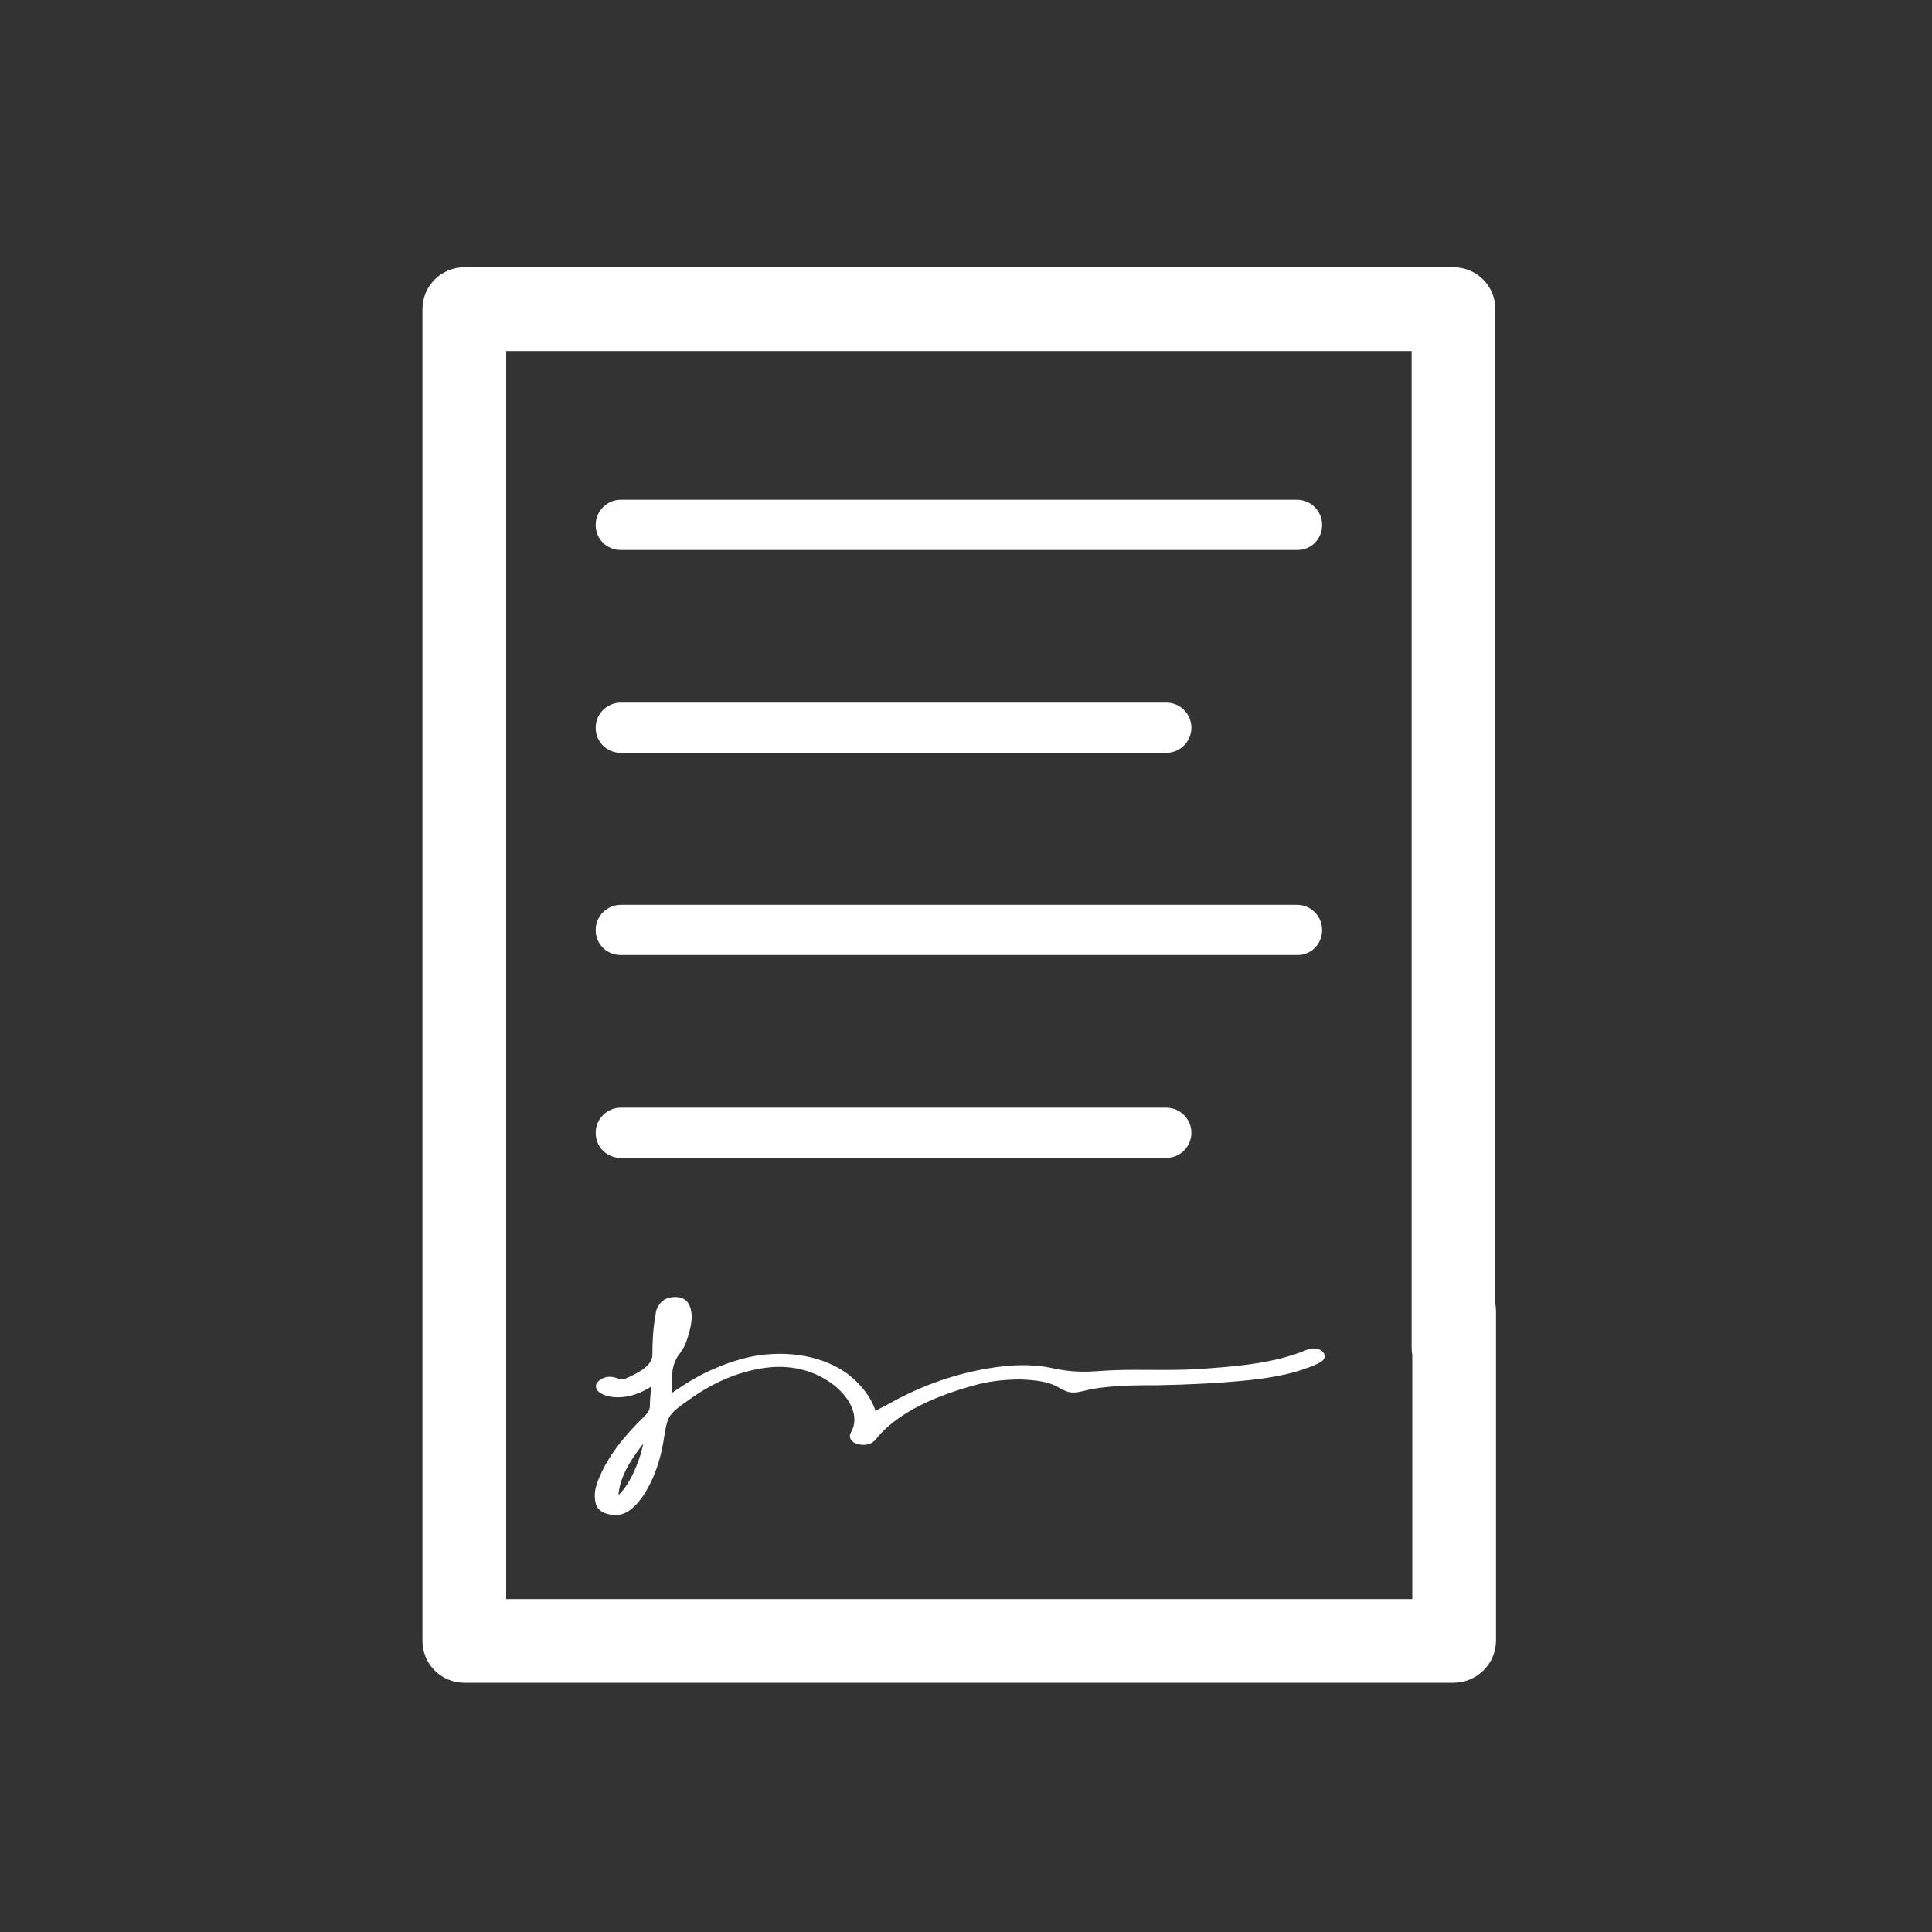
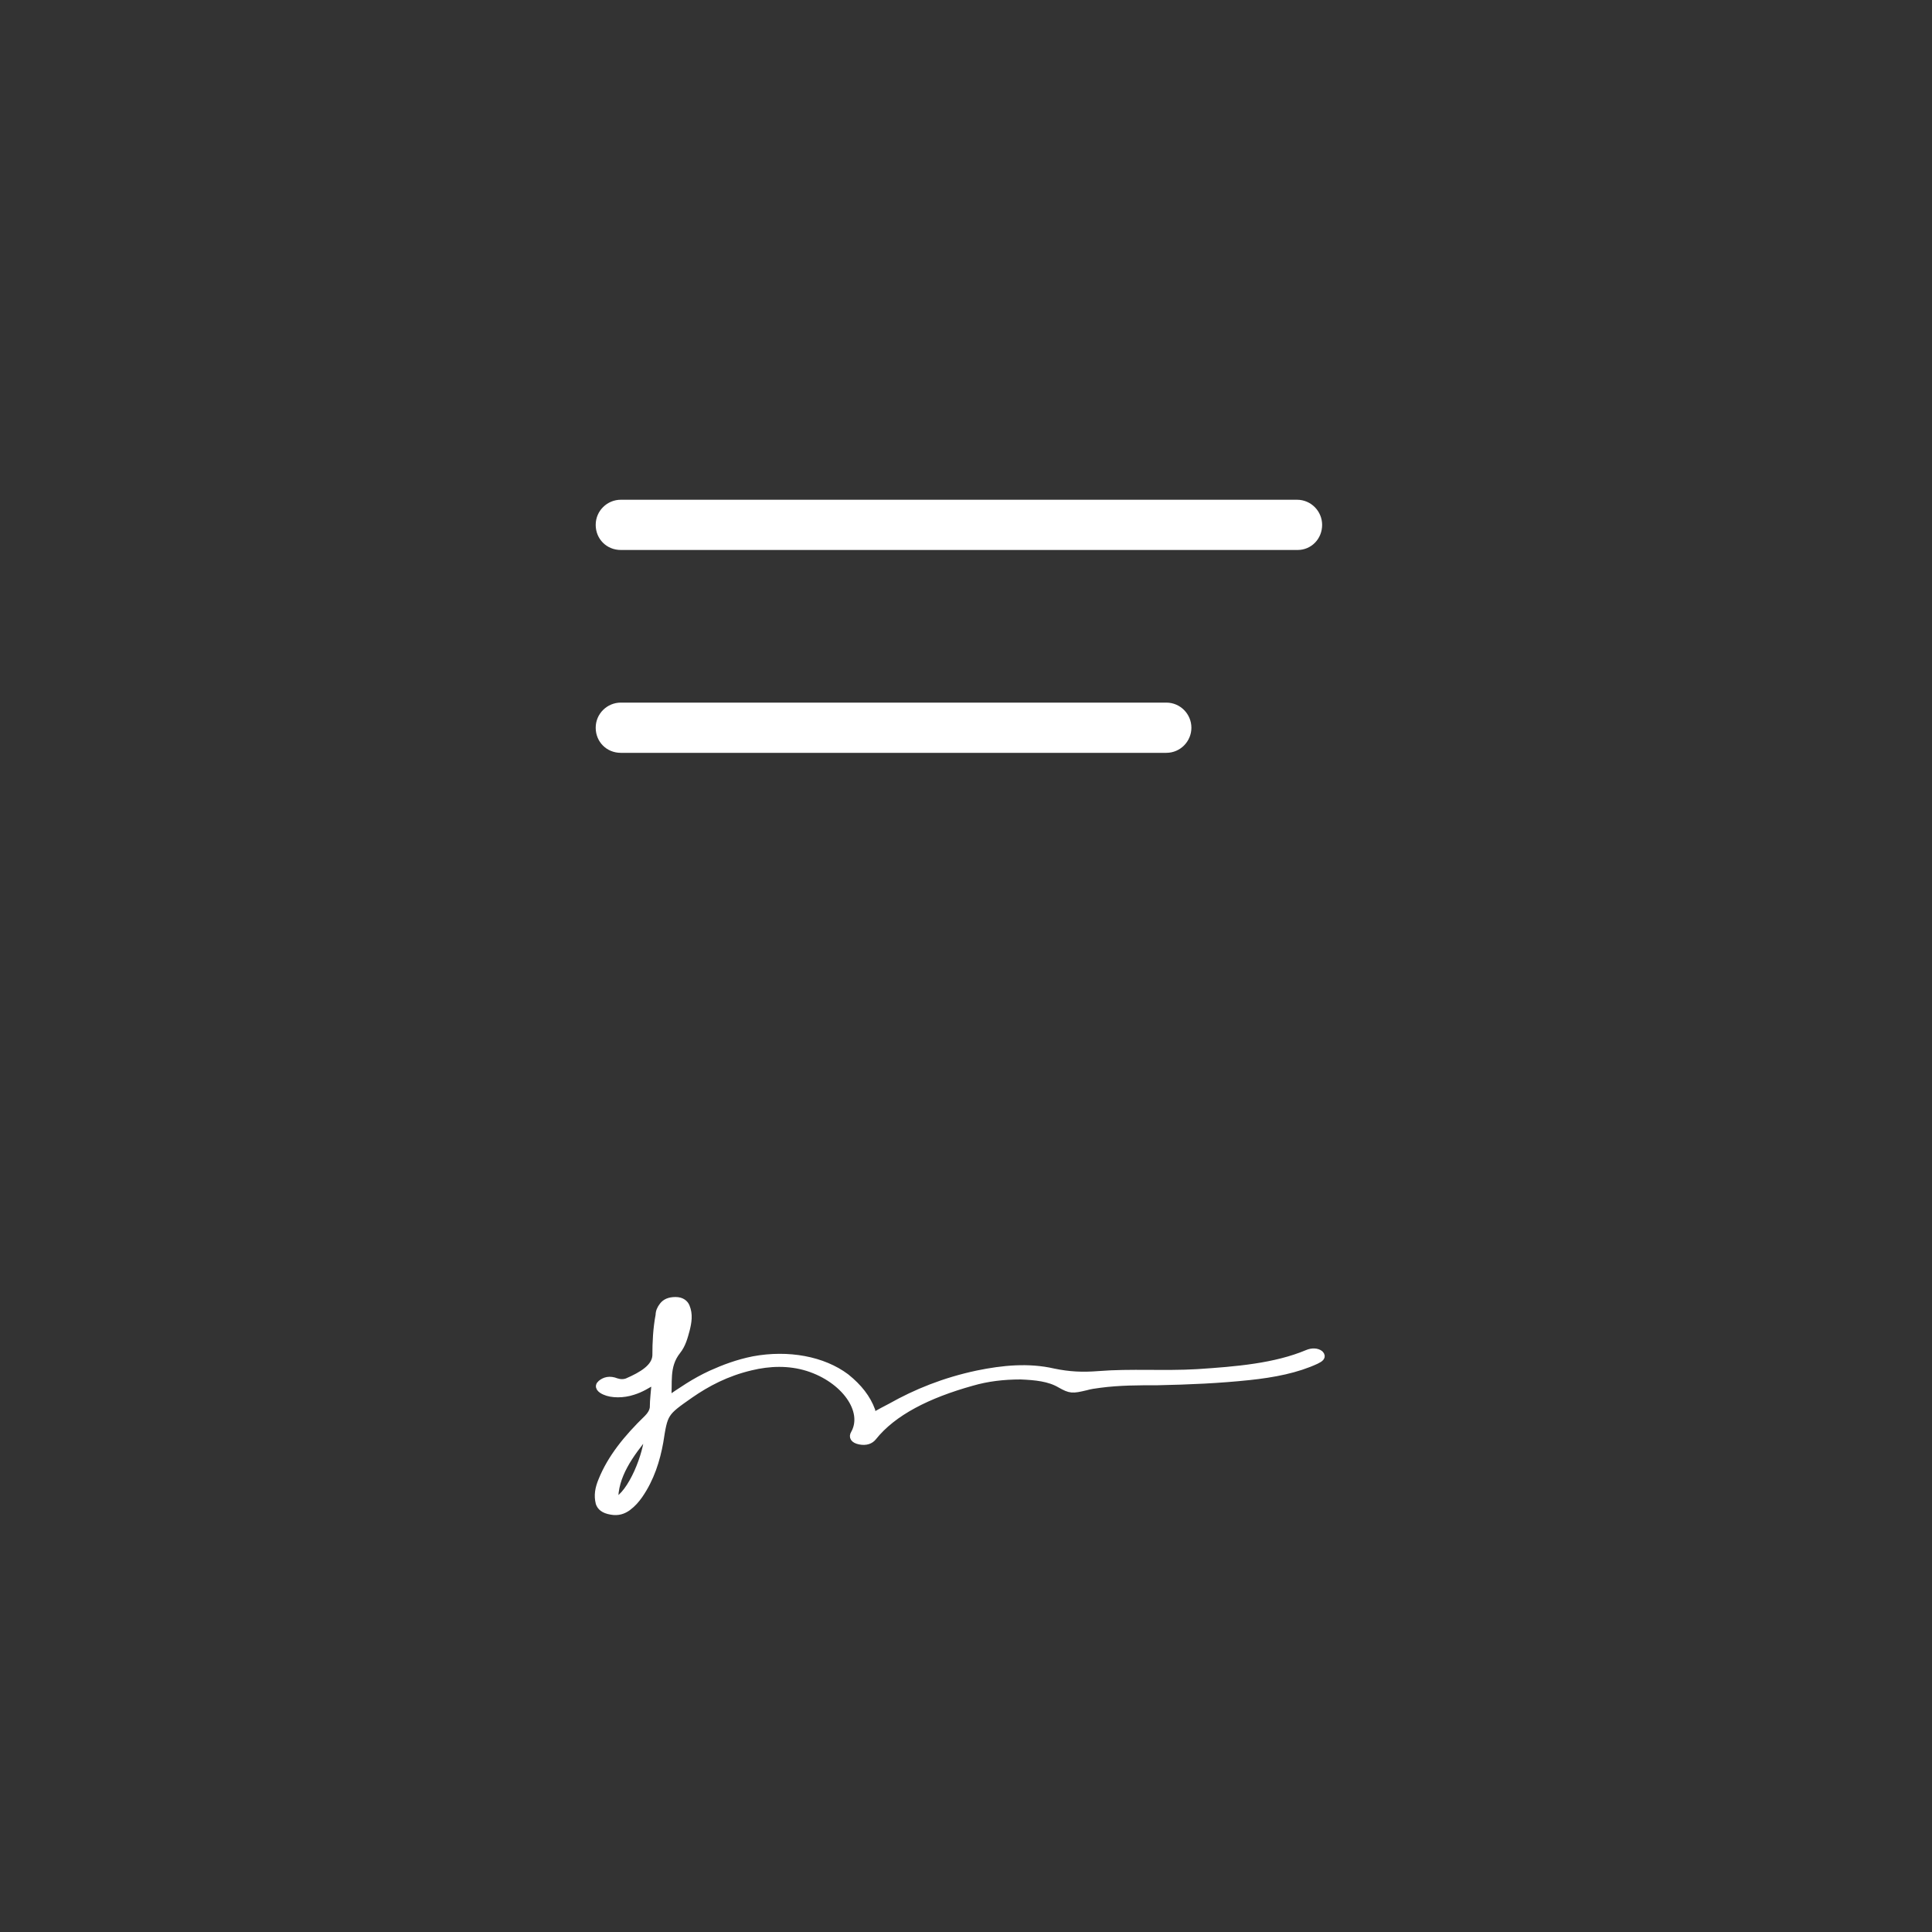
<svg xmlns="http://www.w3.org/2000/svg" id="Layer_1" version="1.1" viewBox="0 0 300 300">
  <rect x="0" y="0" width="300" height="300" fill="#333333" stroke="none" />
  <defs>
    <style>
      .st0, .st1 {
        fill: #fff;
      }

      .st1 {
        stroke: #fff;
        stroke-miterlimit: 10;
      }
    </style>
  </defs>
-   <path class="st0" d="M225.7,261.3H72.1c-3.6,0-6.5-2.9-6.5-6.5V48c0-3.6,2.9-6.5,6.5-6.5h153.6c3.6,0,6.5,2.9,6.5,6.5v161.3c0,3.6-2.9,6.5-6.5,6.5s-6.5-2.9-6.5-6.5V54.5H78.6v193.8h140.7v-44.7c0-3.6,2.9-6.5,6.5-6.5s6.5,2.9,6.5,6.5v51.1c0,3.7-3,6.6-6.6,6.6Z" />
  <path class="st0" d="M205.3,81.5c0-2.1-1.7-3.9-3.9-3.9h-105c-2.1,0-3.9,1.7-3.9,3.9s1.7,3.9,3.9,3.9h105.1c2.1,0,3.8-1.7,3.8-3.9Z" />
-   <path class="st0" d="M205.3,144.4c0-2.1-1.7-3.9-3.9-3.9h-105c-2.1,0-3.9,1.7-3.9,3.9s1.7,3.9,3.9,3.9h105.1c2.1,0,3.8-1.7,3.8-3.9Z" />
  <path class="st0" d="M185,113c0-2.1-1.7-3.9-3.9-3.9h-84.7c-2.1,0-3.9,1.7-3.9,3.9s1.7,3.9,3.9,3.9h84.7c2.2,0,3.9-1.8,3.9-3.9Z" />
-   <path class="st0" d="M185,175.9c0-2.1-1.7-3.9-3.9-3.9h-84.7c-2.1,0-3.9,1.7-3.9,3.9s1.7,3.9,3.9,3.9h84.7c2.2,0,3.9-1.8,3.9-3.9Z" />
  <path class="st1" d="M103.6,217.4c2.2-1.5,4.2-2.9,6.8-4.1,2-.9,4.1-1.7,6.6-2.2,5.4-1,10.8,0,14.4,2.7,2,1.6,3.3,3.3,4,5.2,0,.3.2.5.3.8.9-.5,1.8-1,2.6-1.4,3.9-2.2,8.3-4,13.5-5.1,3.9-.8,7.9-1.2,11.8-.3,2.4.5,4.5.6,7,.4,5-.4,10.2,0,15.3-.3,6.1-.4,12.1-.9,17.1-3,.7-.3,1.5-.3,2,.1.5.5,0,.8-.6,1.1-3,1.4-6.6,2.1-10.4,2.5-4.7.5-9.4.7-14.2.8-3,0-6,0-9,.4-.8.1-1.5.2-2.2.4-2.1.5-2.4.5-4-.4-1.7-1-3.8-1.2-6.1-1.3-2.7,0-5.2.3-7.6,1-6.8,1.9-12.2,4.6-15.3,8.5-.4.5-1.1.8-2.1.6-1-.2-1.2-.7-.9-1.2,2-3.5-1.5-8.4-7.2-10.2-2.9-.9-5.9-.8-8.8-.1-3.8.9-6.8,2.5-9.4,4.3-4,2.8-4,2.8-4.7,7.3-.5,2.8-1.4,5.7-3.2,8.3-.5.7-1,1.3-1.8,1.9-.7.5-1.5.8-2.6.6-1.2-.2-1.7-.7-1.9-1.3-.3-1.2-.1-2.3.4-3.5,1.4-3.5,3.9-6.6,7.1-9.7.5-.5.8-1,.9-1.6,0-1.3.2-2.7.3-4.2-1.2.7-2.1,1.3-3.4,1.7-1.5.5-3.3.5-4.4,0-.7-.3-1.2-.8-.6-1.3.6-.5,1.4-.7,2.4-.3.6.2,1.2.2,1.7,0,2.3-1,4.3-2.2,4.4-4,0-2.1.1-4.2.5-6.3,0-.5.2-1,.6-1.5.4-.5,1-.8,2-.8,1,0,1.5.5,1.7,1,.5,1.2.3,2.4,0,3.6-.3,1.1-.6,2.3-1.4,3.3-1.9,2.4-1.2,5-1.5,7.5ZM95.5,233.1c2.5-1.1,5-7.3,5.1-10.6-2.8,3.4-5.2,6.7-5.1,10.6Z" />
</svg>